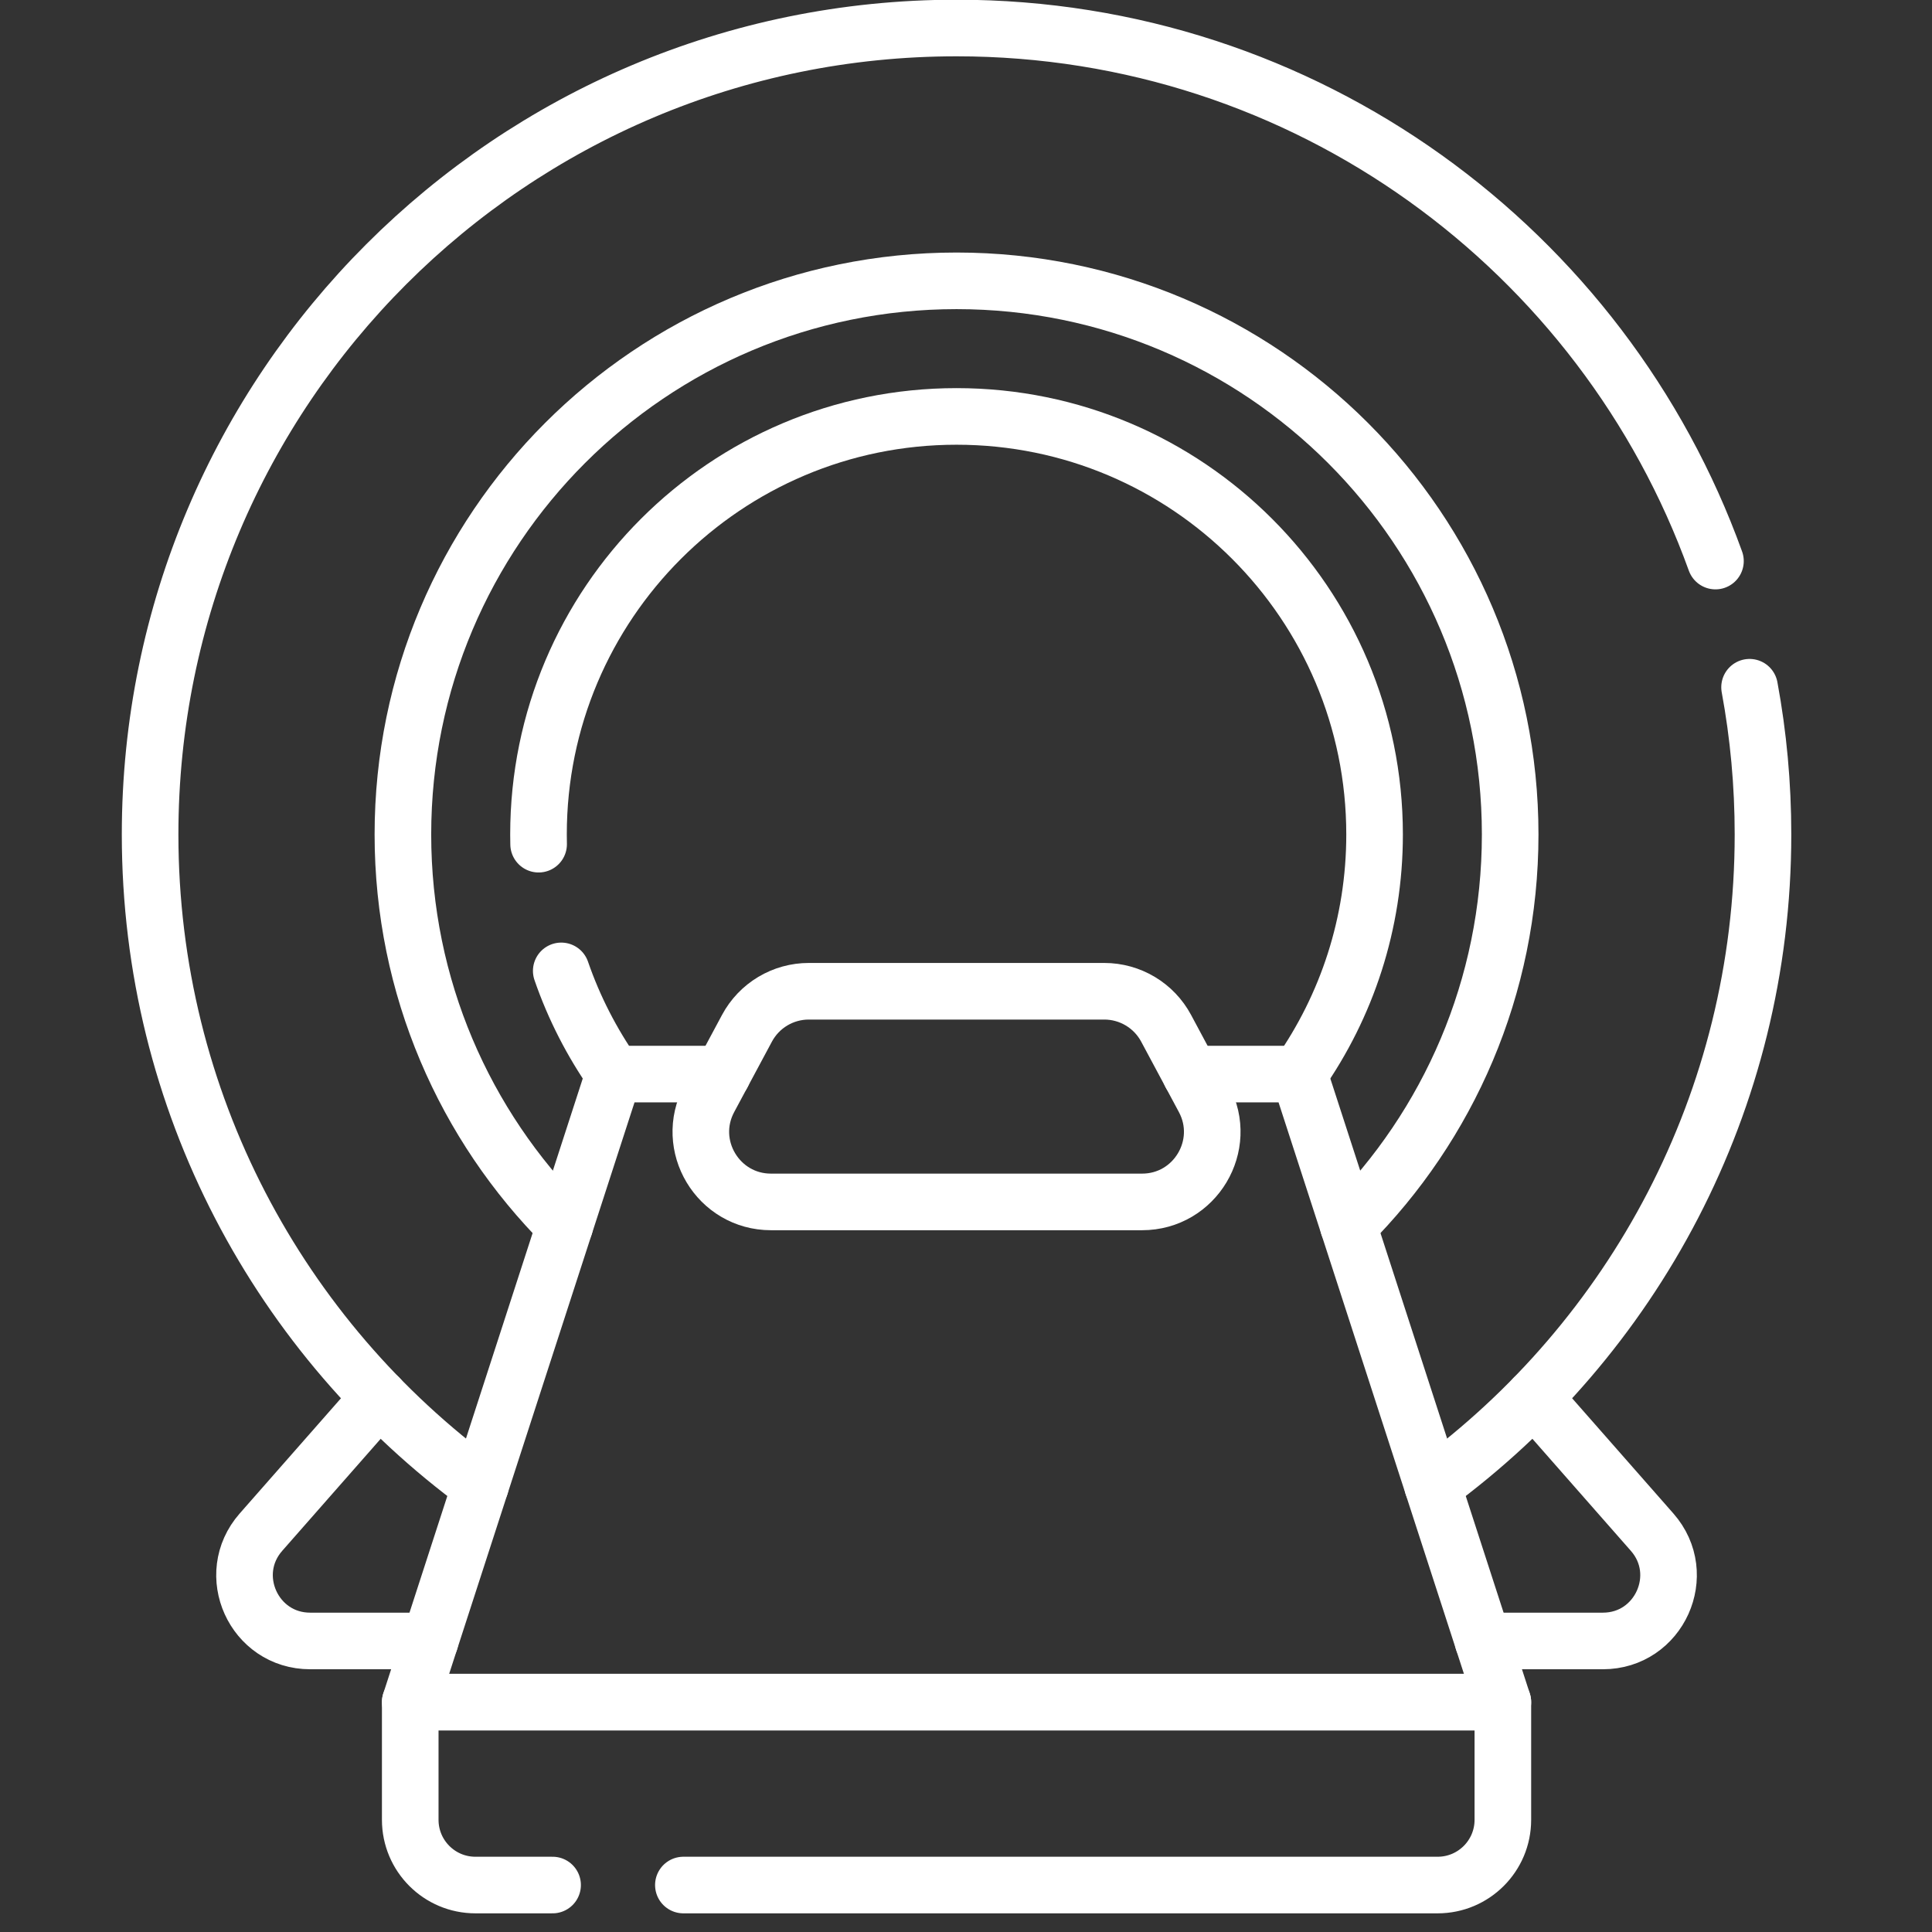
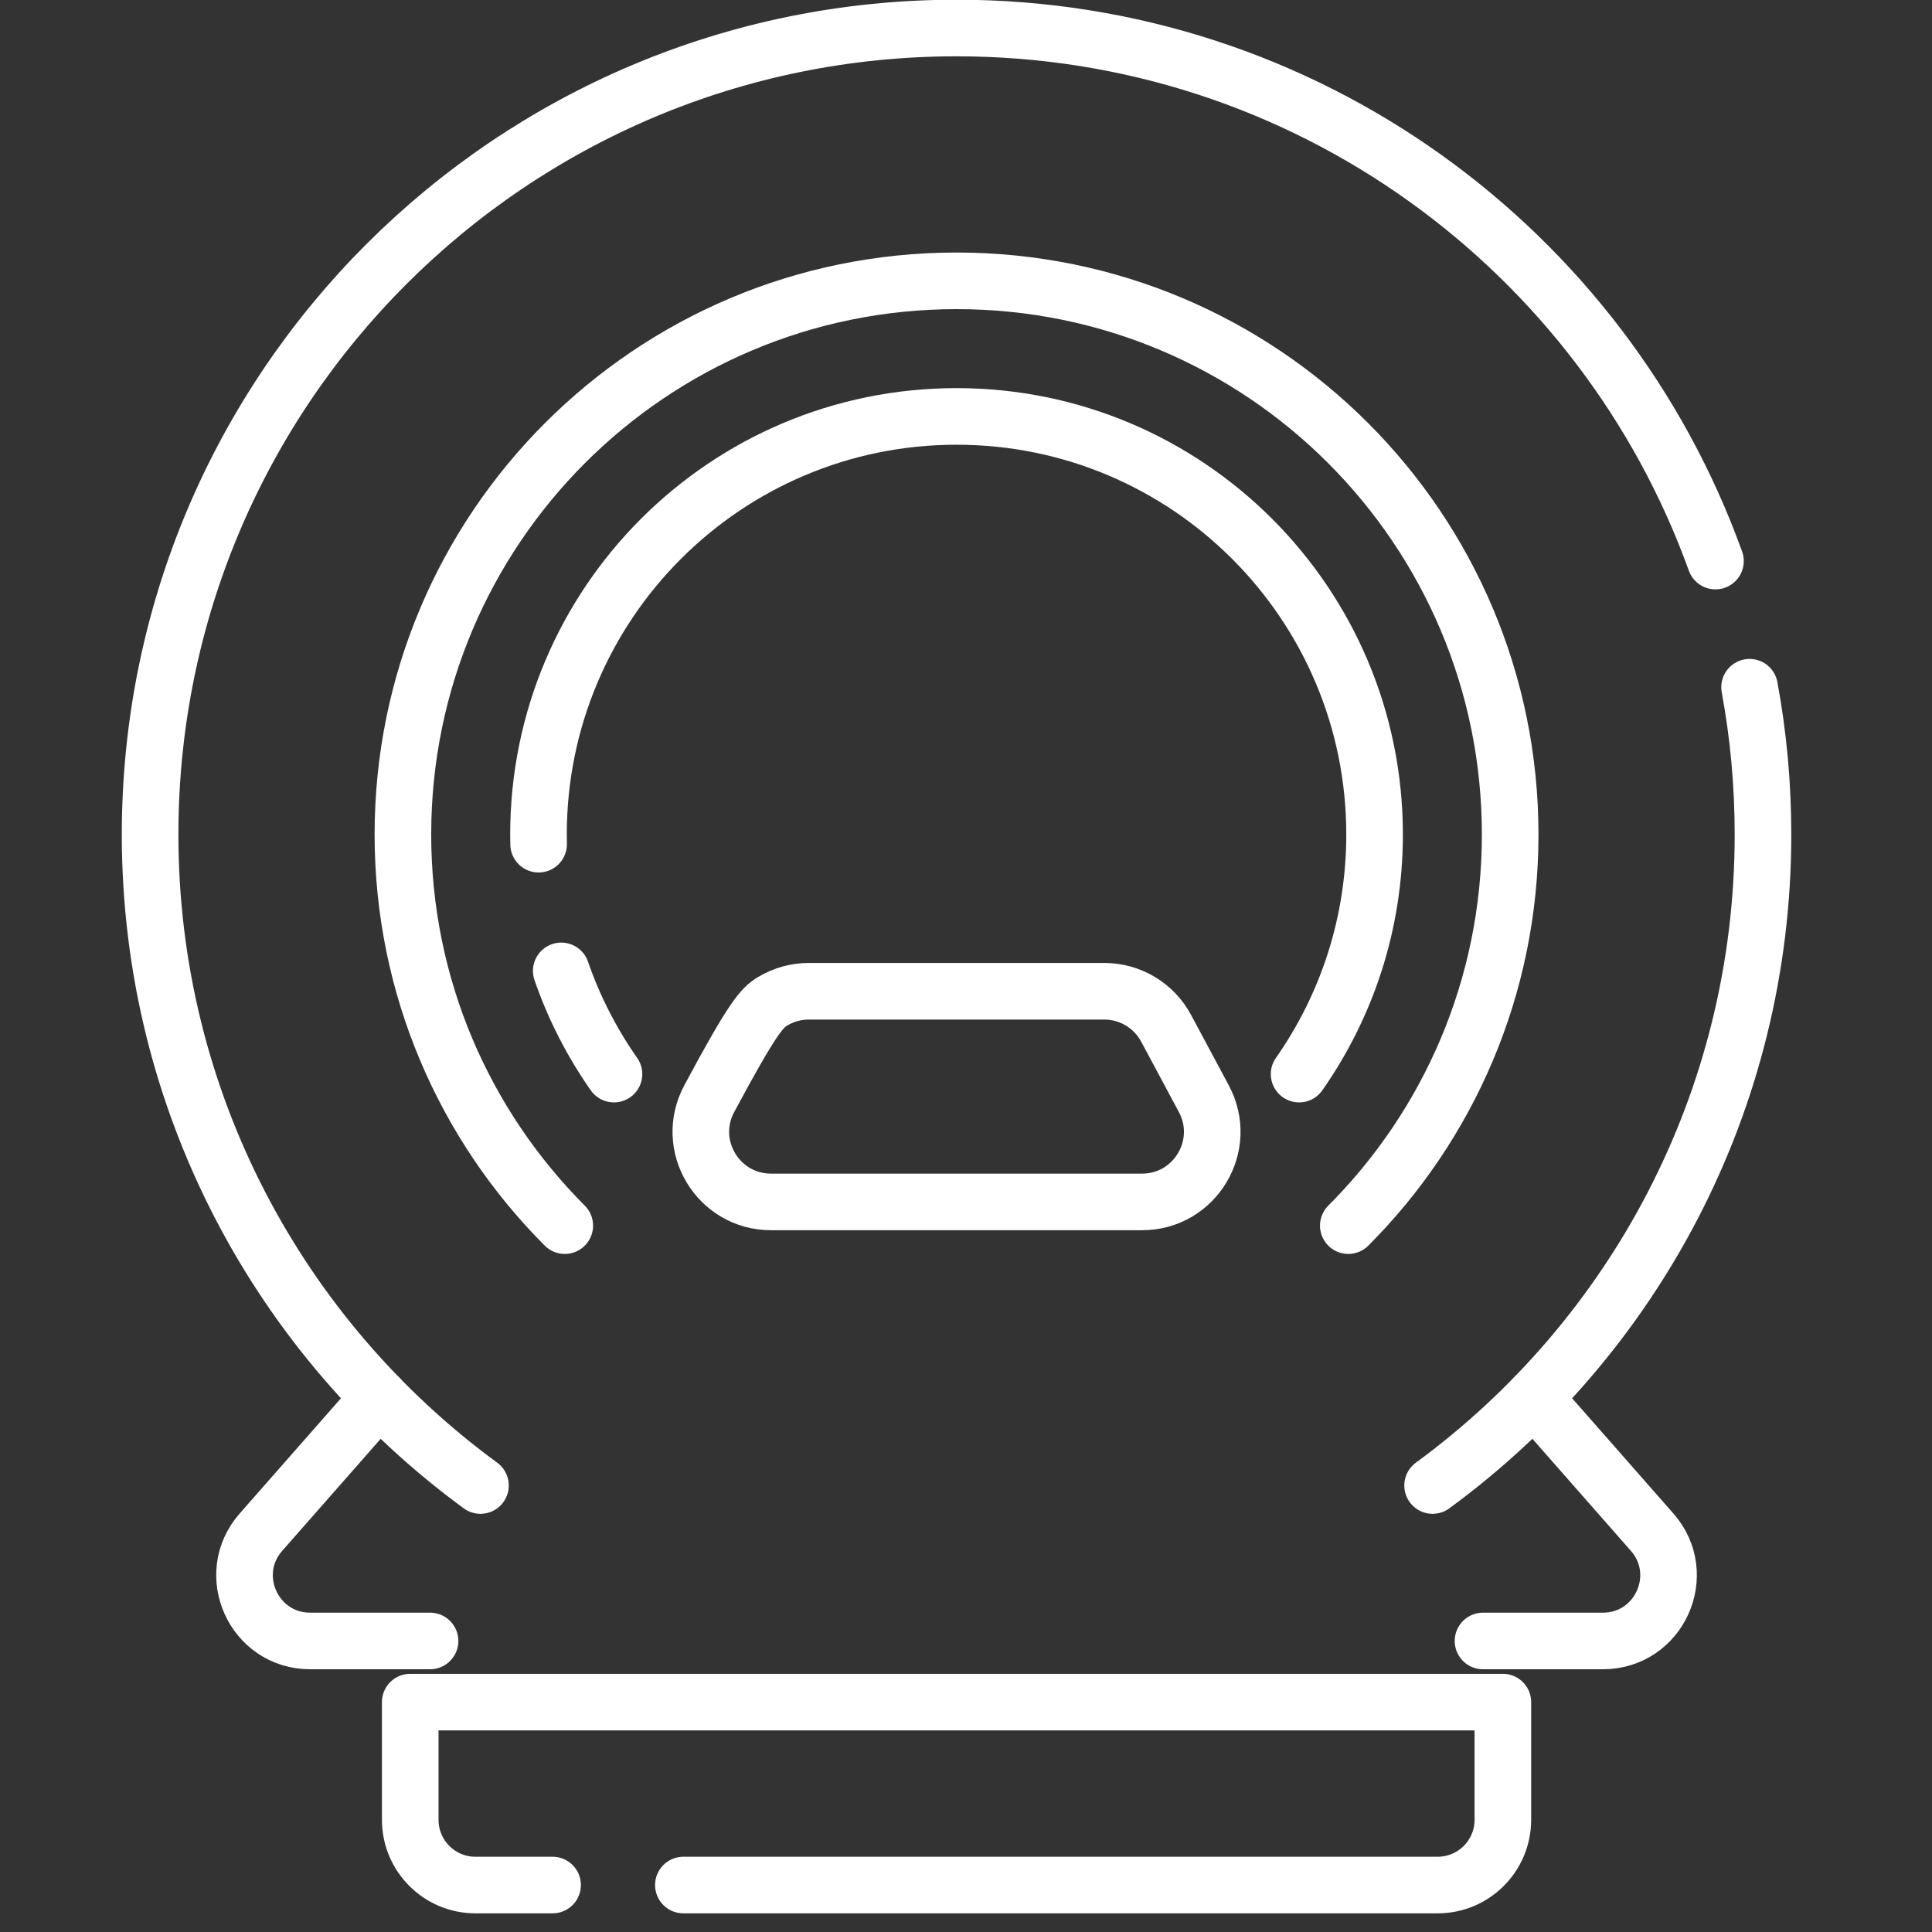
<svg xmlns="http://www.w3.org/2000/svg" width="98" height="98" viewBox="0 0 98 98" fill="none">
  <rect x="0" y="0" width="98" height="98" fill="#333333" stroke="none" />
  <g clip-path="url(#clip0_206_137)">
    <path d="M19.236 70.893L13.237 77.718C11.349 79.865 12.873 83.237 15.733 83.237H21.815M77.805 70.893L83.803 77.718C85.691 79.865 84.167 83.237 81.307 83.237H75.225" stroke="white" stroke-width="2.871" stroke-miterlimit="10" stroke-linecap="round" stroke-linejoin="round" />
    <path d="M24.372 75.352C14.211 67.907 7.614 55.889 7.614 42.328C7.614 19.736 25.928 1.421 48.52 1.421C66.243 1.421 81.335 12.693 87.016 28.46M88.746 34.86C89.194 37.283 89.427 39.777 89.427 42.328C89.427 55.889 82.829 67.907 72.668 75.352" stroke="white" stroke-width="2.871" stroke-miterlimit="10" stroke-linecap="round" stroke-linejoin="round" />
    <path d="M28.469 49.248C29.118 51.126 30.024 52.885 31.142 54.483H31.144M27.321 42.821C27.317 42.658 27.315 42.493 27.315 42.328C27.315 30.617 36.809 21.123 48.52 21.123C60.231 21.123 69.725 30.617 69.725 42.328C69.725 46.848 68.309 51.041 65.898 54.483H65.896" stroke="white" stroke-width="2.871" stroke-miterlimit="10" stroke-linecap="round" stroke-linejoin="round" />
    <path d="M68.392 62.17C73.464 57.091 76.603 50.076 76.603 42.328C76.603 26.819 64.029 14.245 48.52 14.245C33.011 14.245 20.437 26.819 20.437 42.328C20.437 50.076 23.576 57.091 28.648 62.17" stroke="white" stroke-width="2.871" stroke-miterlimit="10" stroke-linecap="round" stroke-linejoin="round" />
-     <path d="M36.646 54.483H31.142L28.648 62.17L24.372 75.352L20.809 86.339H76.232L72.668 75.352L68.393 62.17L65.898 54.483H60.394" stroke="white" stroke-width="2.871" stroke-miterlimit="10" stroke-linecap="round" stroke-linejoin="round" />
-     <path d="M34.664 95.618H72.924C74.751 95.618 76.232 94.136 76.232 92.309V86.339H20.809V92.309C20.809 94.136 22.289 95.618 24.116 95.618H28.03M57.931 60.967H39.109C36.423 60.967 34.707 58.101 35.975 55.733L37.891 52.157C38.195 51.59 38.647 51.116 39.198 50.786C39.75 50.456 40.381 50.281 41.025 50.281H56.016C56.659 50.281 57.29 50.456 57.842 50.786C58.394 51.116 58.846 51.59 59.15 52.157L61.065 55.733C62.333 58.101 60.618 60.967 57.931 60.967Z" stroke="white" stroke-width="2.871" stroke-miterlimit="10" stroke-linecap="round" stroke-linejoin="round" />
+     <path d="M34.664 95.618H72.924C74.751 95.618 76.232 94.136 76.232 92.309V86.339H20.809V92.309C20.809 94.136 22.289 95.618 24.116 95.618H28.03M57.931 60.967H39.109C36.423 60.967 34.707 58.101 35.975 55.733C38.195 51.59 38.647 51.116 39.198 50.786C39.75 50.456 40.381 50.281 41.025 50.281H56.016C56.659 50.281 57.29 50.456 57.842 50.786C58.394 51.116 58.846 51.59 59.15 52.157L61.065 55.733C62.333 58.101 60.618 60.967 57.931 60.967Z" stroke="white" stroke-width="2.871" stroke-miterlimit="10" stroke-linecap="round" stroke-linejoin="round" />
  </g>
  <defs>
    <clipPath id="clip0_206_137">
      <rect width="97.04" height="97.04" fill="white" />
    </clipPath>
  </defs>
</svg>